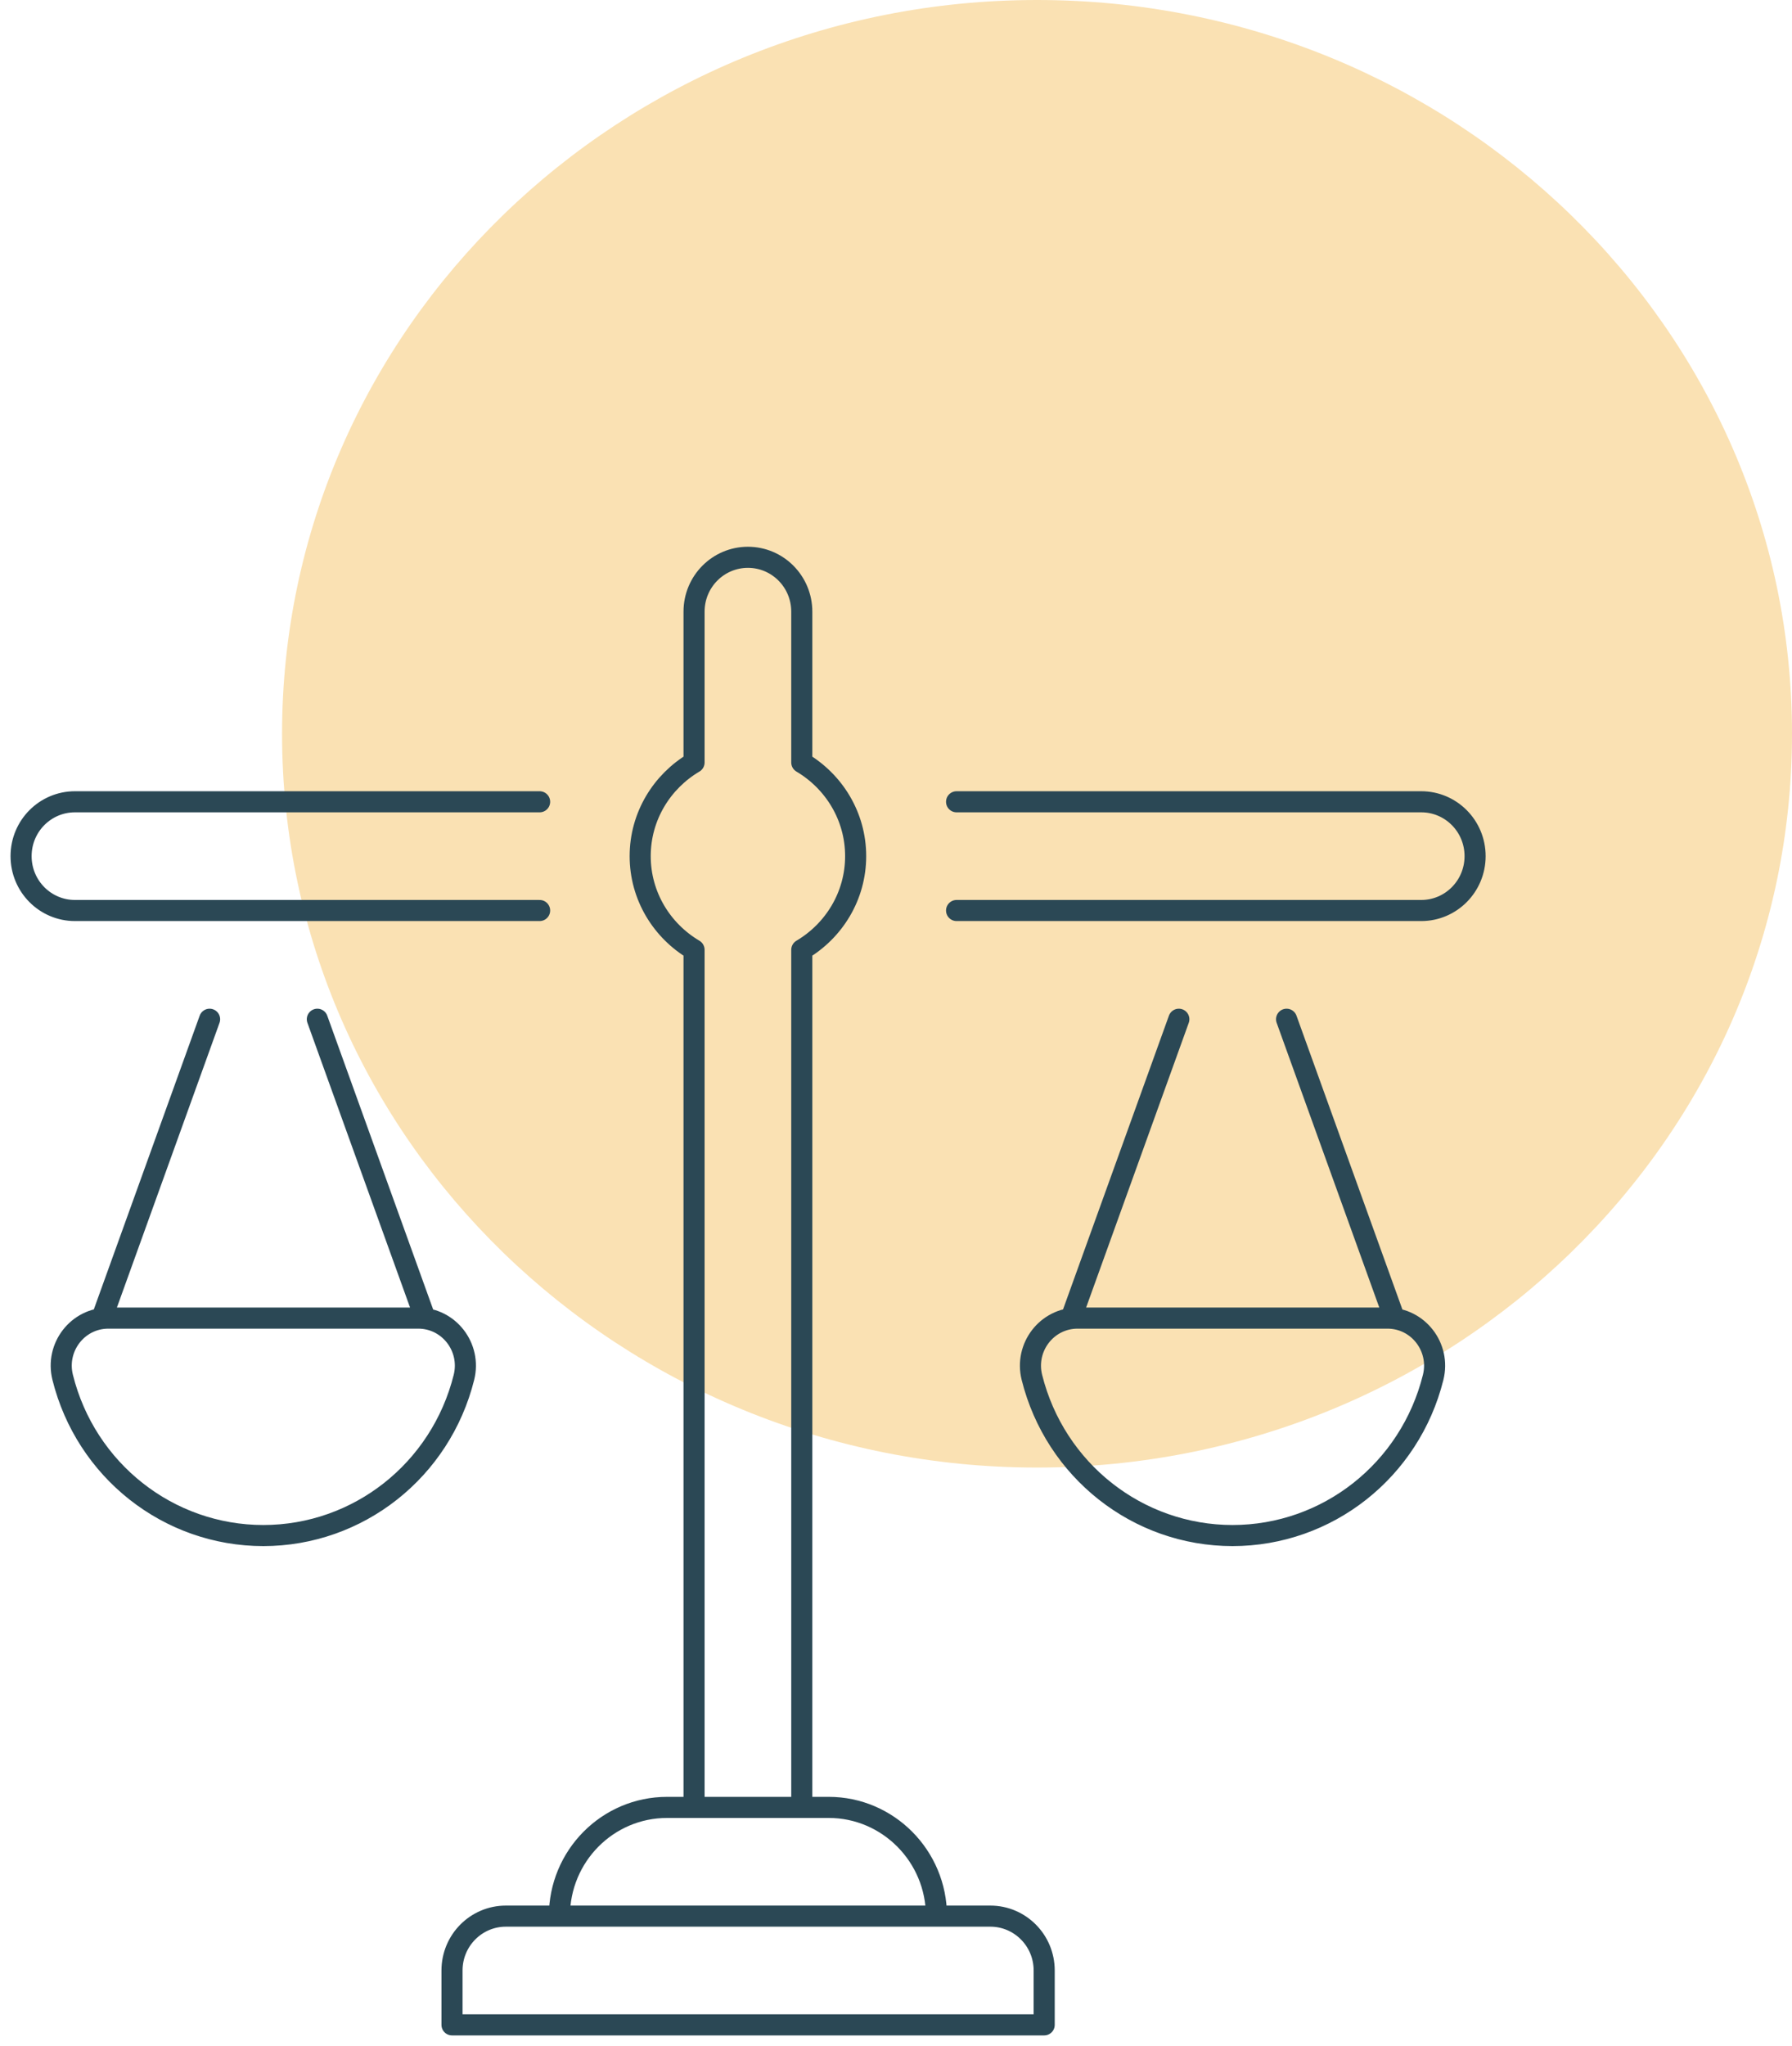
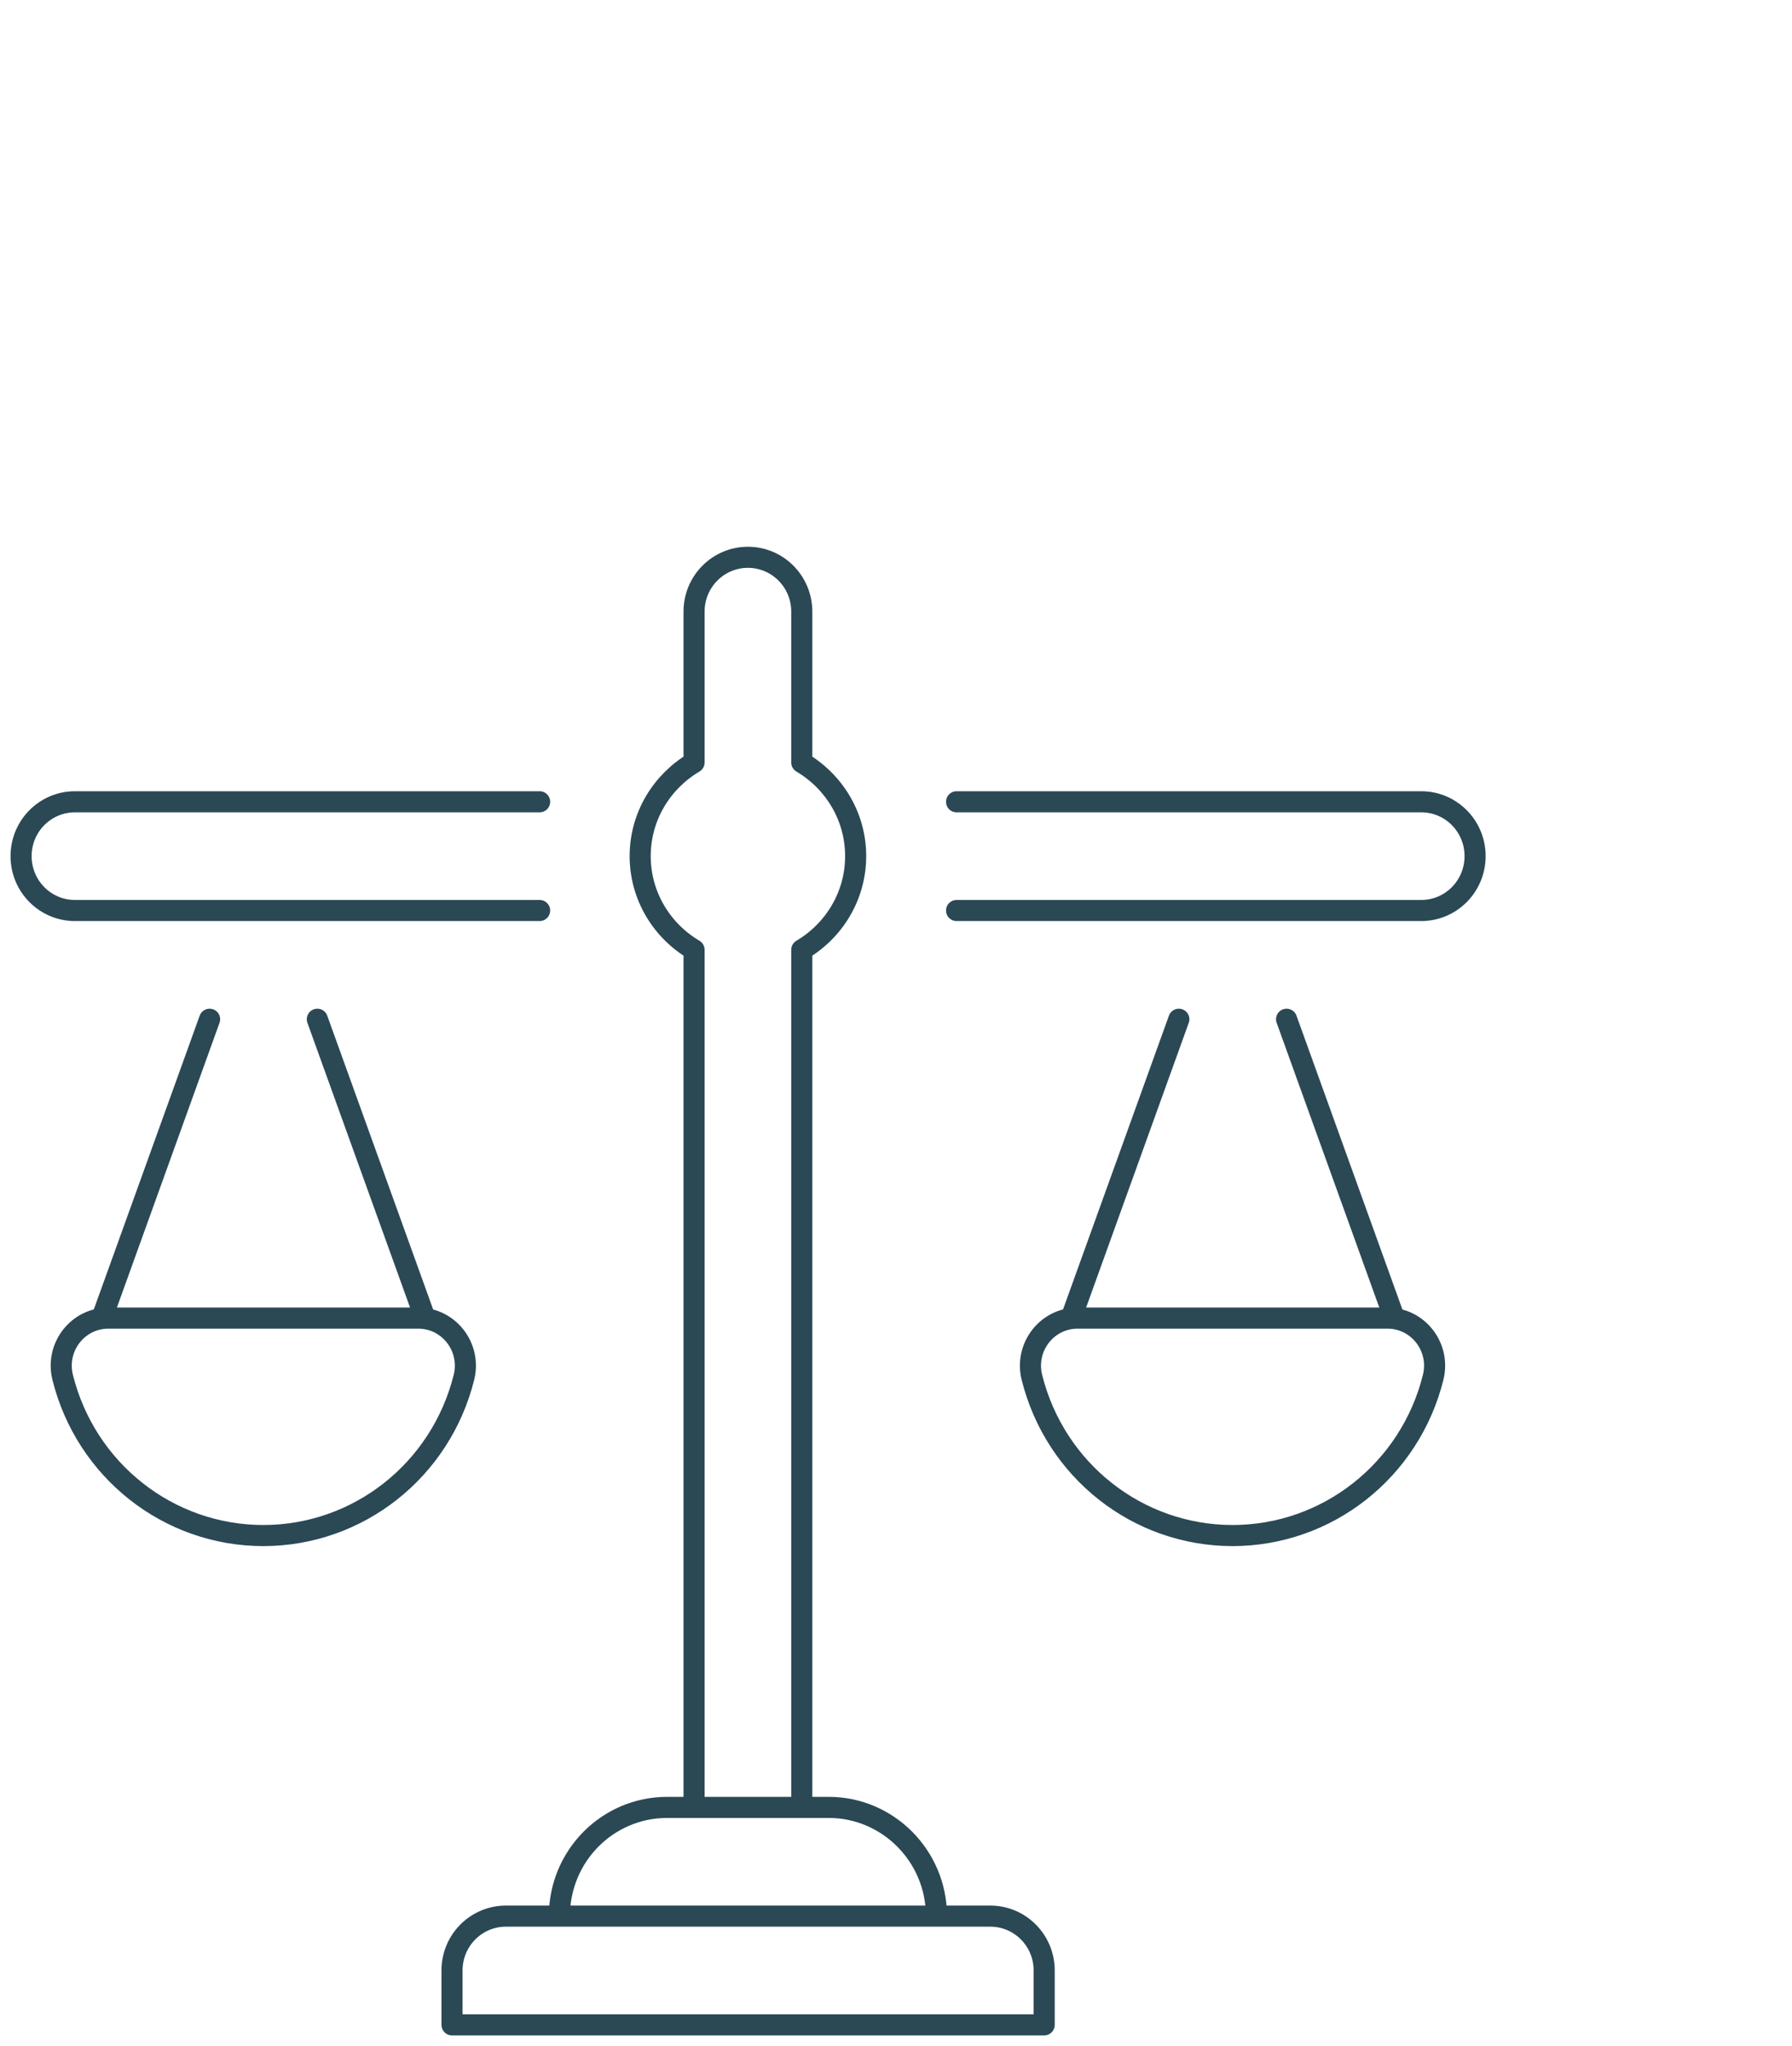
<svg xmlns="http://www.w3.org/2000/svg" width="85" height="97" viewBox="0 0 85 97" fill="none">
-   <path d="M49.19 69.578C68.963 69.578 85 53.999 85 34.789C85 15.579 68.963 0 49.19 0C29.416 0 13.379 15.579 13.379 34.789C13.379 53.999 29.416 69.578 49.19 69.578Z" fill="#FAE1B3" />
  <path d="M50.806 62.492L55.916 48.323M61.026 48.323L66.136 62.492M4.833 62.492L9.942 48.323M15.052 48.323L20.162 62.492M45.373 38.013H67.413C68.82 38.013 69.968 39.16 69.968 40.59C69.968 42.02 68.82 43.168 67.413 43.168H45.373M25.596 43.168H3.555C2.148 43.168 1 42.02 1 40.59C1 39.16 2.148 38.013 3.555 38.013H25.596M40.586 40.59C40.586 38.695 39.551 37.048 38.031 36.15V29C38.031 27.569 36.883 26.422 35.476 26.422C34.069 26.422 32.921 27.569 32.921 29V36.15C31.401 37.048 30.366 38.695 30.366 40.59C30.366 42.486 31.401 44.133 32.921 45.031V85.69H38.031V45.031C39.551 44.133 40.586 42.486 40.586 40.59ZM58.471 72.802C53.959 72.802 50.046 69.709 48.946 65.302C48.591 63.872 49.658 62.492 51.113 62.492H65.812C67.268 62.492 68.335 63.872 67.979 65.302C66.88 69.709 62.967 72.802 58.455 72.802H58.471ZM12.498 72.802C7.986 72.802 4.072 69.709 2.973 65.302C2.617 63.872 3.684 62.492 5.14 62.492H19.839C21.294 62.492 22.362 63.872 22.006 65.302C20.906 69.709 16.993 72.802 12.481 72.802H12.498ZM49.529 96H21.44V93.422C21.44 91.992 22.588 90.845 23.995 90.845H46.974C48.38 90.845 49.529 91.992 49.529 93.422V96ZM44.419 90.845H26.534C26.534 88.001 28.814 85.69 31.644 85.69H39.309C42.122 85.69 44.419 88.001 44.419 90.845Z" stroke="#2B4855" stroke-linecap="round" stroke-linejoin="round" />
</svg>